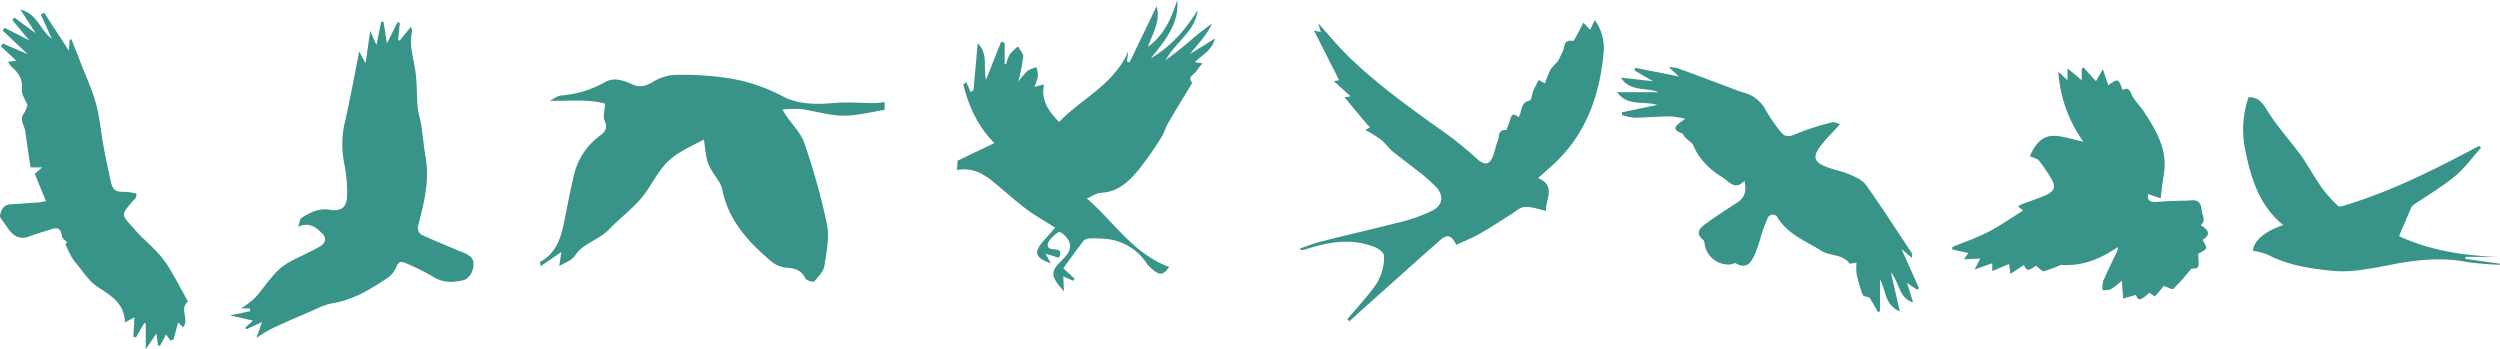
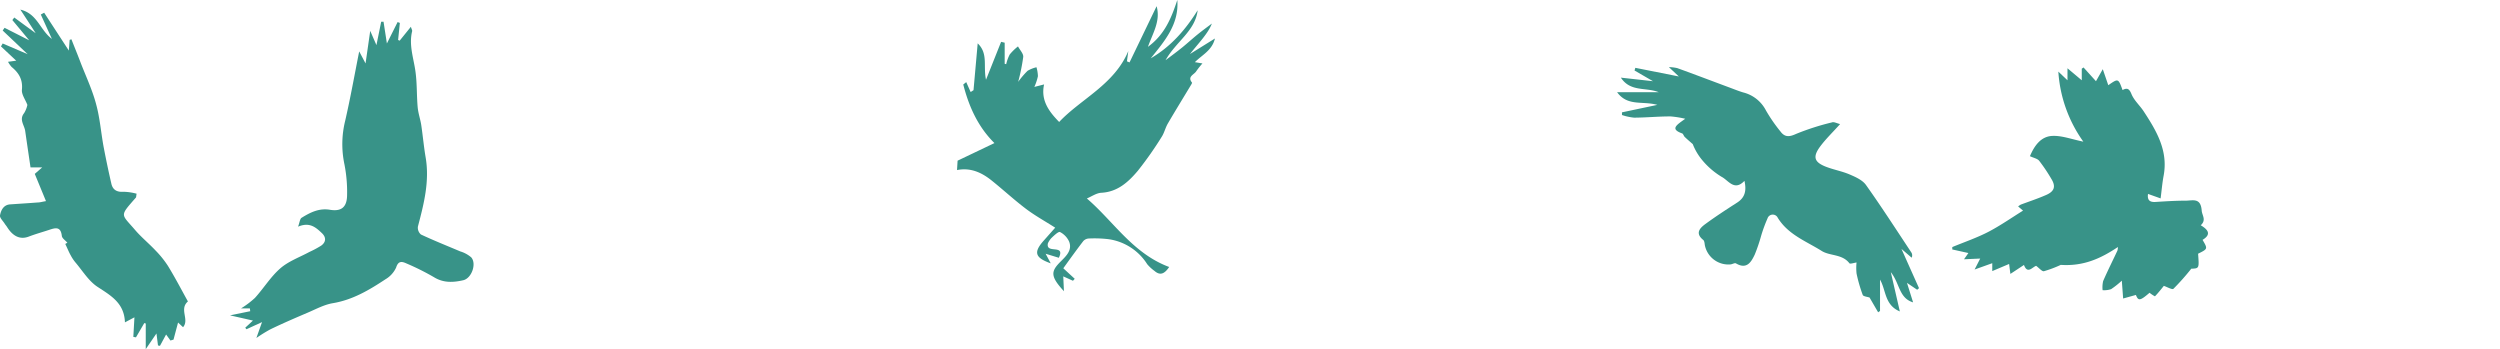
<svg xmlns="http://www.w3.org/2000/svg" viewBox="0 0 700.32 97.81">
  <defs>
    <style>.cls-1{fill:#389388;}</style>
  </defs>
  <g id="Layer_2" data-name="Layer 2">
    <g id="Web_Elements" data-name="Web Elements">
-       <path class="cls-1" d="M197.19,39.08c-4.11,2.19-8.38,3.91-11.3,7.45-2.36,2.87-4,6.38-6.4,9.18-2.69,3.1-6.06,5.59-8.9,8.57s-7.19,3.77-9.57,7.39c-.85,1.28-2.75,1.87-4.37,2.9.18-1.13.35-2.24.62-4l-5.82,4a5.8,5.8,0,0,1-.15-1.21c4.17-2.23,5.66-6.13,6.56-10.42,1-4.66,1.82-9.35,2.95-14A18.87,18.87,0,0,1,168.09,38c1.56-1.13,2.19-2.23,1.26-4.28-.51-1.14.05-2.77.16-4.68-4.71-1.33-10-.7-15.49-.81,1.06-.52,2.08-1.36,3.19-1.49a29.55,29.55,0,0,0,12.15-3.66c2.71-1.61,5.34-.49,7.83.58,2.06.89,3.64.46,5.5-.59A13.51,13.51,0,0,1,188.64,21a83.57,83.57,0,0,1,14.5.77,48.12,48.12,0,0,1,15.93,5.11c4.19,2.32,9.27,2.44,14.23,2,3.94-.35,7.93,0,11.9,0a23.31,23.31,0,0,0,2.59-.29v2.19c-3.9.59-7.79,1.68-11.67,1.63s-7.8-1.31-11.73-1.86a34.76,34.76,0,0,0-5.24.14c.75,1.16.95,1.5,1.17,1.82,1.71,2.52,4.07,4.82,5,7.59a189.91,189.91,0,0,1,6.32,22.63c.75,3.71-.07,7.83-.69,11.69-.26,1.61-1.71,3.12-2.89,4.44-.23.26-2.15-.28-2.44-.87-1.11-2.27-2.87-2.85-5.18-3a7.63,7.63,0,0,1-4-1.46C209.8,68,204.09,61.9,202.31,53.07a6.21,6.21,0,0,0-.74-1.9c-1.06-1.82-2.49-3.49-3.21-5.43S197.6,41.58,197.19,39.08Z" />
      <path class="cls-1" d="M322.35,16.34c5.63-3.27,9.75-8,13.15-13.47-.7,5.86-6,8.68-9,14,2-1.5,3.39-2.53,4.74-3.63s2.84-2.46,4.3-3.64,3-2.29,3.94-3c-1.07,2.81-3.74,5.49-6.14,8.54l7-4.36c-.81,3.35-3.52,4.54-5.62,6.63l2.12.36a23.25,23.25,0,0,0-1.72,2.16c-.58,1-2.62,1.48-1.19,3.23,0,.06-.09.31-.18.45-2.21,3.67-4.45,7.31-6.61,11-.7,1.21-1,2.65-1.77,3.81a100.48,100.48,0,0,1-6.64,9.43c-2.64,3.13-5.66,5.91-10.22,6.15-1.35.07-2.65,1-4.05,1.6,7.41,6.33,12.88,15.41,23.06,19.19-1.35,2-2.57,2.45-4.13,1.09A11,11,0,0,1,321.36,74a15.32,15.32,0,0,0-10.85-7,33.77,33.77,0,0,0-5.51-.19,2.22,2.22,0,0,0-1.56.75c-1.9,2.47-3.71,5-5.58,7.59l3.2,2.95-.49.55-2.72-1.23.19,4.16c-3.91-4.26-3.68-5.57-.86-8.38,1.46-1.46,3.26-3.12,2.31-5.53A5.64,5.64,0,0,0,296.94,65c-.44-.21-1.7,1-2.44,1.71a5.52,5.52,0,0,0-.95,1.44c-.69,3.15,5,.07,3.06,4.06l-3.7-1.13,1.43,2.69c-4.47-1.59-4.89-3.11-1.87-6.47l3.12-3.52c-2.83-1.81-5.65-3.36-8.19-5.28-3.32-2.51-6.38-5.35-9.63-7.95-2.8-2.25-5.94-3.66-9.68-2.91l.16-2.63,10.32-4.93c-4.59-4.53-7.16-10.23-8.73-16.41l.83-.67c.41.93.82,1.86,1.24,2.78l.8-.52,1.17-13.11c3,2.86,1.5,6.35,2.33,10.19l4.23-10.62,1,.24v5.91l.42.11a11.37,11.37,0,0,1,1-2.73A14.86,14.86,0,0,1,285.17,13c.52,1,1.53,2,1.47,2.93a56,56,0,0,1-1.42,7,23.77,23.77,0,0,1,2.63-3.09,8.89,8.89,0,0,1,2.49-1,9.74,9.74,0,0,1,.41,2.51,14.92,14.92,0,0,1-1,3l2.73-.7c-1,4.52,1.44,7.67,4.22,10.52,6.08-6.47,15.45-10.45,19.37-19.87-.13,1-.26,1.92-.38,2.88l.72.31L324,1.74c1.16,4.13-1.06,7.51-2.43,11.38,4.74-3.45,6.6-8.2,8.23-13.12C330.32,6.82,326.24,11.51,322.35,16.34Z" />
      <path class="cls-1" d="M566.71,59l-1.37-1.17a4.12,4.12,0,0,1,.73-.51c2.38-.9,4.82-1.69,7.15-2.72s2.7-2.41,1.42-4.49a47.05,47.05,0,0,0-3.4-5.06c-.5-.63-1.56-.81-2.6-1.3,1.22-2.86,3-5.48,6.18-5.67,2.71-.16,5.49.94,8.78,1.6a37.84,37.84,0,0,1-7-19.62l2.56,2.43V19.13l4,3.36V19.24l.5-.34,3.48,3.85,1.91-3.37,1.54,4.49c2.8-1.94,2.8-1.94,4,1.36,1.31-.72,1.89-.37,2.51,1.15.73,1.77,2.33,3.16,3.41,4.81,3.57,5.45,6.89,11,5.59,18-.38,2-.55,4.09-.85,6.39l-3.53-1.26c-.26,1.84.57,2.35,2.15,2.25,2.81-.18,5.62-.36,8.44-.36,1.92,0,4.18-.92,4.45,2.78.1,1.37,1.37,2.61-.27,4.11,2,1.19,3.1,2.53.51,4.09,1.48,2.53,1.48,2.53-1.25,3.88.31,4.12.31,4.12-1.91,4.2a65.82,65.82,0,0,1-5,5.63c-.35.32-1.75-.51-2.69-.82-.56.69-1.47,1.87-2.49,2.93a8.6,8.6,0,0,1-1.51-1c-2.64,2.28-3.16,2.35-3.82.61l-3.58,1c-.12-1.65-.24-3.29-.37-5a23.61,23.61,0,0,1-3,2.38,6.23,6.23,0,0,1-2.38.29,7.62,7.62,0,0,1,.15-2.55c1.25-2.89,2.67-5.69,4-8.54a3.9,3.9,0,0,0,.13-1c-4.71,3.14-9.52,5.43-16,5a33.09,33.09,0,0,1-4.7,1.77c-.54.14-1.38-.91-2.2-1.5-1.06.33-2.41,2.43-3.41-.25l-3.8,2.51c-.14-1-.23-1.78-.36-2.79l-4.72,2V73.73l-4.95,1.77,1.57-3.07-4.53.2,1.22-1.75-4.51-1v-.67c3.42-1.42,7-2.63,10.24-4.33S563.42,61.05,566.71,59Z" />
      <path class="cls-1" d="M515.46,34.76c-2.11,2.36-4.08,4.23-5.66,6.39-2.07,2.85-1.55,4.31,1.78,5.59,2.14.82,4.46,1.23,6.56,2.13,1.67.72,3.62,1.57,4.61,3,4.39,6.17,8.49,12.55,12.68,18.86a1.55,1.55,0,0,1,.08,1.46l-2.86-2.47c1.83,4.09,3.37,7.56,4.92,11l-.52.45-2.85-1.93,1.71,5.46c-4-1.19-3.72-5.35-6.24-8.46l2.53,11c-4.31-1.8-3.83-5.93-5.55-8.91v8.78l-.53.37-2.4-4.13c-.63-.22-1.75-.3-1.92-.74a41.43,41.43,0,0,1-1.73-6,15,15,0,0,1,0-3.08c-.74.1-1.78.48-2,.22-2-2.63-5.46-2-7.77-3.46C506,67.59,500.9,65.74,498,61a1.55,1.55,0,0,0-2.88.21A41.4,41.4,0,0,0,493.36,66a47.18,47.18,0,0,1-1.8,5.3c-1,2.12-2.25,4.26-5.27,2.48-.31-.19-.94.19-1.44.28a6.73,6.73,0,0,1-7.29-5.45c-.06-.49-.12-1.14-.44-1.4-2.36-1.9-.92-3.34.65-4.49,2.89-2.12,5.9-4.07,8.9-6,2.18-1.42,2.61-3.35,2-6.06-2.84,3-4.52-.17-6.37-1.11a21.51,21.51,0,0,1-5.48-4.72,16.08,16.08,0,0,1-2.63-4.46c-.75-.66-1.52-1.31-2.24-2-.3-.29-.42-.88-.74-1-3.56-1.26-1.39-2.44.87-4.1a26.33,26.33,0,0,0-4.15-.66c-3.39,0-6.79.33-10.18.35a15.26,15.26,0,0,1-3.39-.74l0-.75,9.9-2.09c-4.09-1.17-8.32.5-11.26-3.55h11.67c-3.69-1.46-7.93,0-10.62-4.08l9,1-5.17-3,.22-.75,12.19,2.42-2.79-2.62a11.91,11.91,0,0,1,2.35.28c5,1.81,9.91,3.68,14.86,5.52,1.19.45,2.38.92,3.59,1.29a9.84,9.84,0,0,1,6.39,5.05,44.44,44.44,0,0,0,4.05,5.87c1.21,1.64,2.44,1.6,4.38.71a68.85,68.85,0,0,1,10.05-3.23C513.72,34.06,514.52,34.53,515.46,34.76Z" />
      <path class="cls-1" d="M68.7,91.8l2.16-2-6.42-1.46,5.65-1.16L70,86.4H67.51a25.22,25.22,0,0,0,3.9-2.94c2.46-2.7,4.41-5.94,7.13-8.3,2.3-2,5.4-3.1,8.15-4.59A27.4,27.4,0,0,0,90,68.79c1.36-1,1.4-2.31.18-3.48-1.69-1.59-3.42-3.2-6.68-1.81.45-1.21.51-2.21,1-2.5,2.4-1.48,4.86-2.74,7.9-2.24,3.26.55,4.82-.75,4.83-4.17A39.94,39.94,0,0,0,96.48,46a27.19,27.19,0,0,1,.21-12.14c1.49-6.49,2.66-13.06,3.93-19.46.32.6.88,1.65,1.78,3.37l1.31-9.13c.6,1.39,1.07,2.47,1.74,4l1.33-6.55.66,0,.94,6.09,3-6,.63.24-.49,4.78.44.19L115.1,7.5c.2.69.42,1,.35,1.26-.91,3.7.3,7.19.86,10.78s.38,7,.69,10.47c.15,1.7.74,3.34,1,5,.45,3,.71,6,1.22,9,1.17,6.71-.47,13.07-2.15,19.45a2.48,2.48,0,0,0,.85,2.23c3.6,1.69,7.3,3.16,11,4.73A8.52,8.52,0,0,1,132,72.09c1.57,1.78.12,5.87-2.23,6.41-2.77.63-5.49.8-8.15-.82a68.49,68.49,0,0,0-7.76-3.88c-1.15-.52-2.27-.87-2.89,1.14a7.39,7.39,0,0,1-3,3.3c-4.54,3-9.17,5.76-14.73,6.69-2.46.41-4.79,1.7-7.13,2.69-3.49,1.49-7,3-10.4,4.65a40.73,40.73,0,0,0-3.89,2.41l1.58-4.45-4.36,2Z" />
-       <path class="cls-1" d="M425.4,32.86c1.07-1.74.47-4.17,3.12-4.69.5-.1.63-1.83,1-2.76s1-1.95,1.49-3l1.79.94a32,32,0,0,1,1.55-3.88,29.46,29.46,0,0,1,2-2.27c.55-.79.86-1.74,1.34-2.58.72-1.26.15-3.73,2.95-3.14.24,0,.74-1,1.06-1.59.6-1.1,1.16-2.22,1.85-3.55l1.89,2,1.31-2.71a13.4,13.4,0,0,1,2.42,9.61c-1.11,11.32-4.69,21.65-13,29.84-1.64,1.6-3.4,3.08-5.33,4.81,5.4,2.17,1.83,6.43,2.31,9.19-1.89-.39-4-1.2-6-1.11-1.34.05-2.66,1.34-3.95,2.14-2.89,1.78-5.7,3.68-8.65,5.35-2.12,1.2-4.42,2.1-6.63,3.14-1.22-2.68-2.45-3.12-4.42-1.39-6.92,6.08-13.76,12.25-20.63,18.38Q380.39,87.78,378,90l-.6-.54c2.52-3,5.17-5.88,7.52-9a14,14,0,0,0,2.79-8.82c0-.85-1.55-2-2.62-2.42-6.56-2.63-13.05-1.44-19.48.67a4.09,4.09,0,0,1-1,.14c-.06,0-.14-.08-.58-.37,2.18-.74,4.08-1.53,6.05-2,7.93-2,15.89-3.83,23.81-5.87a44.71,44.71,0,0,0,6.92-2.58c3.52-1.59,3.91-4.56,1-7.32-1.21-1.16-2.46-2.28-3.77-3.33-2.56-2-5.23-4-7.75-6-1.26-1-2.19-2.45-3.46-3.47a41.6,41.6,0,0,0-4.4-2.7l1.38-.71c-.41-.44-.81-.82-1.16-1.24-2-2.35-3.95-4.71-6-7.19l1.7-.28-4.73-4.25,1.52-.24L368.07,8.52,370,9l-.74-2.48c2.94,3.23,5.63,6.54,8.68,9.49,8.31,8,17.69,14.72,27.11,21.37a106.2,106.2,0,0,1,8.88,7.27c1.95,1.71,3.36,1.53,4.33-1,.53-1.38.75-2.88,1.33-4.23.49-1.11-.1-3.16,2.3-3,.24,0,.61-1.44.91-2.21C423.29,33,423.37,31.08,425.4,32.86Z" />
      <path class="cls-1" d="M52.64,84.44c-2.52,2.2.49,5.06-1.36,7.22l-1.4-1.31c-.42,1.58-.85,3.18-1.27,4.78l-.86.26L46.53,93.7l-1.72,3.18-.55-.11-.43-3.36-3,4.4V90.62l-.41-.12-2.33,4-.74-.13.31-5.48L35,90.3c-.19-5.37-3.86-7.45-7.58-9.88C24.9,78.8,23.22,76,21.23,73.63a11.2,11.2,0,0,1-1.41-2.08c-.57-1-1-2.14-1.54-3.21l.59-.35c-.54-.63-1.47-1.22-1.55-1.9-.31-2.81-1.94-2.23-3.66-1.66S9.9,65.57,8.07,66.27C5.24,67.36,3.29,65.68,2,63.62c-.21-.34-.49-.64-.71-1C.82,61.88-.11,61,0,60.36c.27-1.48,1-3,2.88-3.11,2.56-.18,5.11-.33,7.66-.53.65,0,1.29-.21,2.34-.38L9.74,48.71l2.07-1.81H8.55c-.49-3.33-1-6.76-1.49-10.2-.22-1.65-1.77-3.18-.31-5a7.28,7.28,0,0,0,.92-2.31C7.11,27.9,6,26.45,6.14,25.12c.28-2.84-.87-4.71-2.89-6.37a7.66,7.66,0,0,1-1-1.44L4.54,17,.27,13l.48-.82,7,3-7-6.63.53-.76,6.9,3.5L3.46,5.62,4,4.91l6,4.4C8.43,6.85,7.22,5,5.7,2.69c4.8,1.15,5.43,5.65,8.84,8.21-1.18-2.58-2.14-4.71-3.11-6.83l.94-.51,6.91,10.61.23-3L20,11c.92,2.32,1.87,4.64,2.76,7C24.25,21.78,26,25.54,27,29.47c1,3.75,1.3,7.69,2,11.53q1,5.27,2.2,10.48c.4,1.72,1.57,2.38,3.42,2.24a15.49,15.49,0,0,1,3.64.54c-.13.77-.1,1-.19,1.08-4.64,5.32-4.19,4.46-.3,9,1.76,2.07,3.9,3.81,5.77,5.8a27.52,27.52,0,0,1,3.51,4.35C49.09,77.82,50.86,81.23,52.64,84.44Z" />
-       <path class="cls-1" d="M695,41.39c-2.39,2.66-4.5,5.66-7.23,7.91-3.6,3-7.7,5.38-11.57,8a2,2,0,0,0-.67.71c-1.15,2.63-2.26,5.27-3.49,8.14,8.61,4,17.84,5.42,27.35,5.8h-8.75l0,.57,9.72,1.37v.28a85.88,85.88,0,0,1-9.1-.76c-7.36-1.4-14.53-.66-21.8.81-5.22,1-10.69,2.14-15.9,1.66-6.17-.58-12.52-1.52-18.25-4.51a19.15,19.15,0,0,0-4.18-1.11c.1-2.73,3.34-5.52,8.49-7.21-6.69-5.33-9-13-10.63-20.83a28,28,0,0,1,.9-15c2.79,0,3.84,1.48,5.17,3.65,2.76,4.51,6.44,8.45,9.56,12.76,2,2.84,3.67,6,5.71,8.87A37.9,37.9,0,0,0,655,57.72c.32.31,1.42-.07,2.11-.28C670,53.53,682,47.49,693.78,41.23a5.93,5.93,0,0,1,.83-.32Z" />
    </g>
  </g>
</svg>